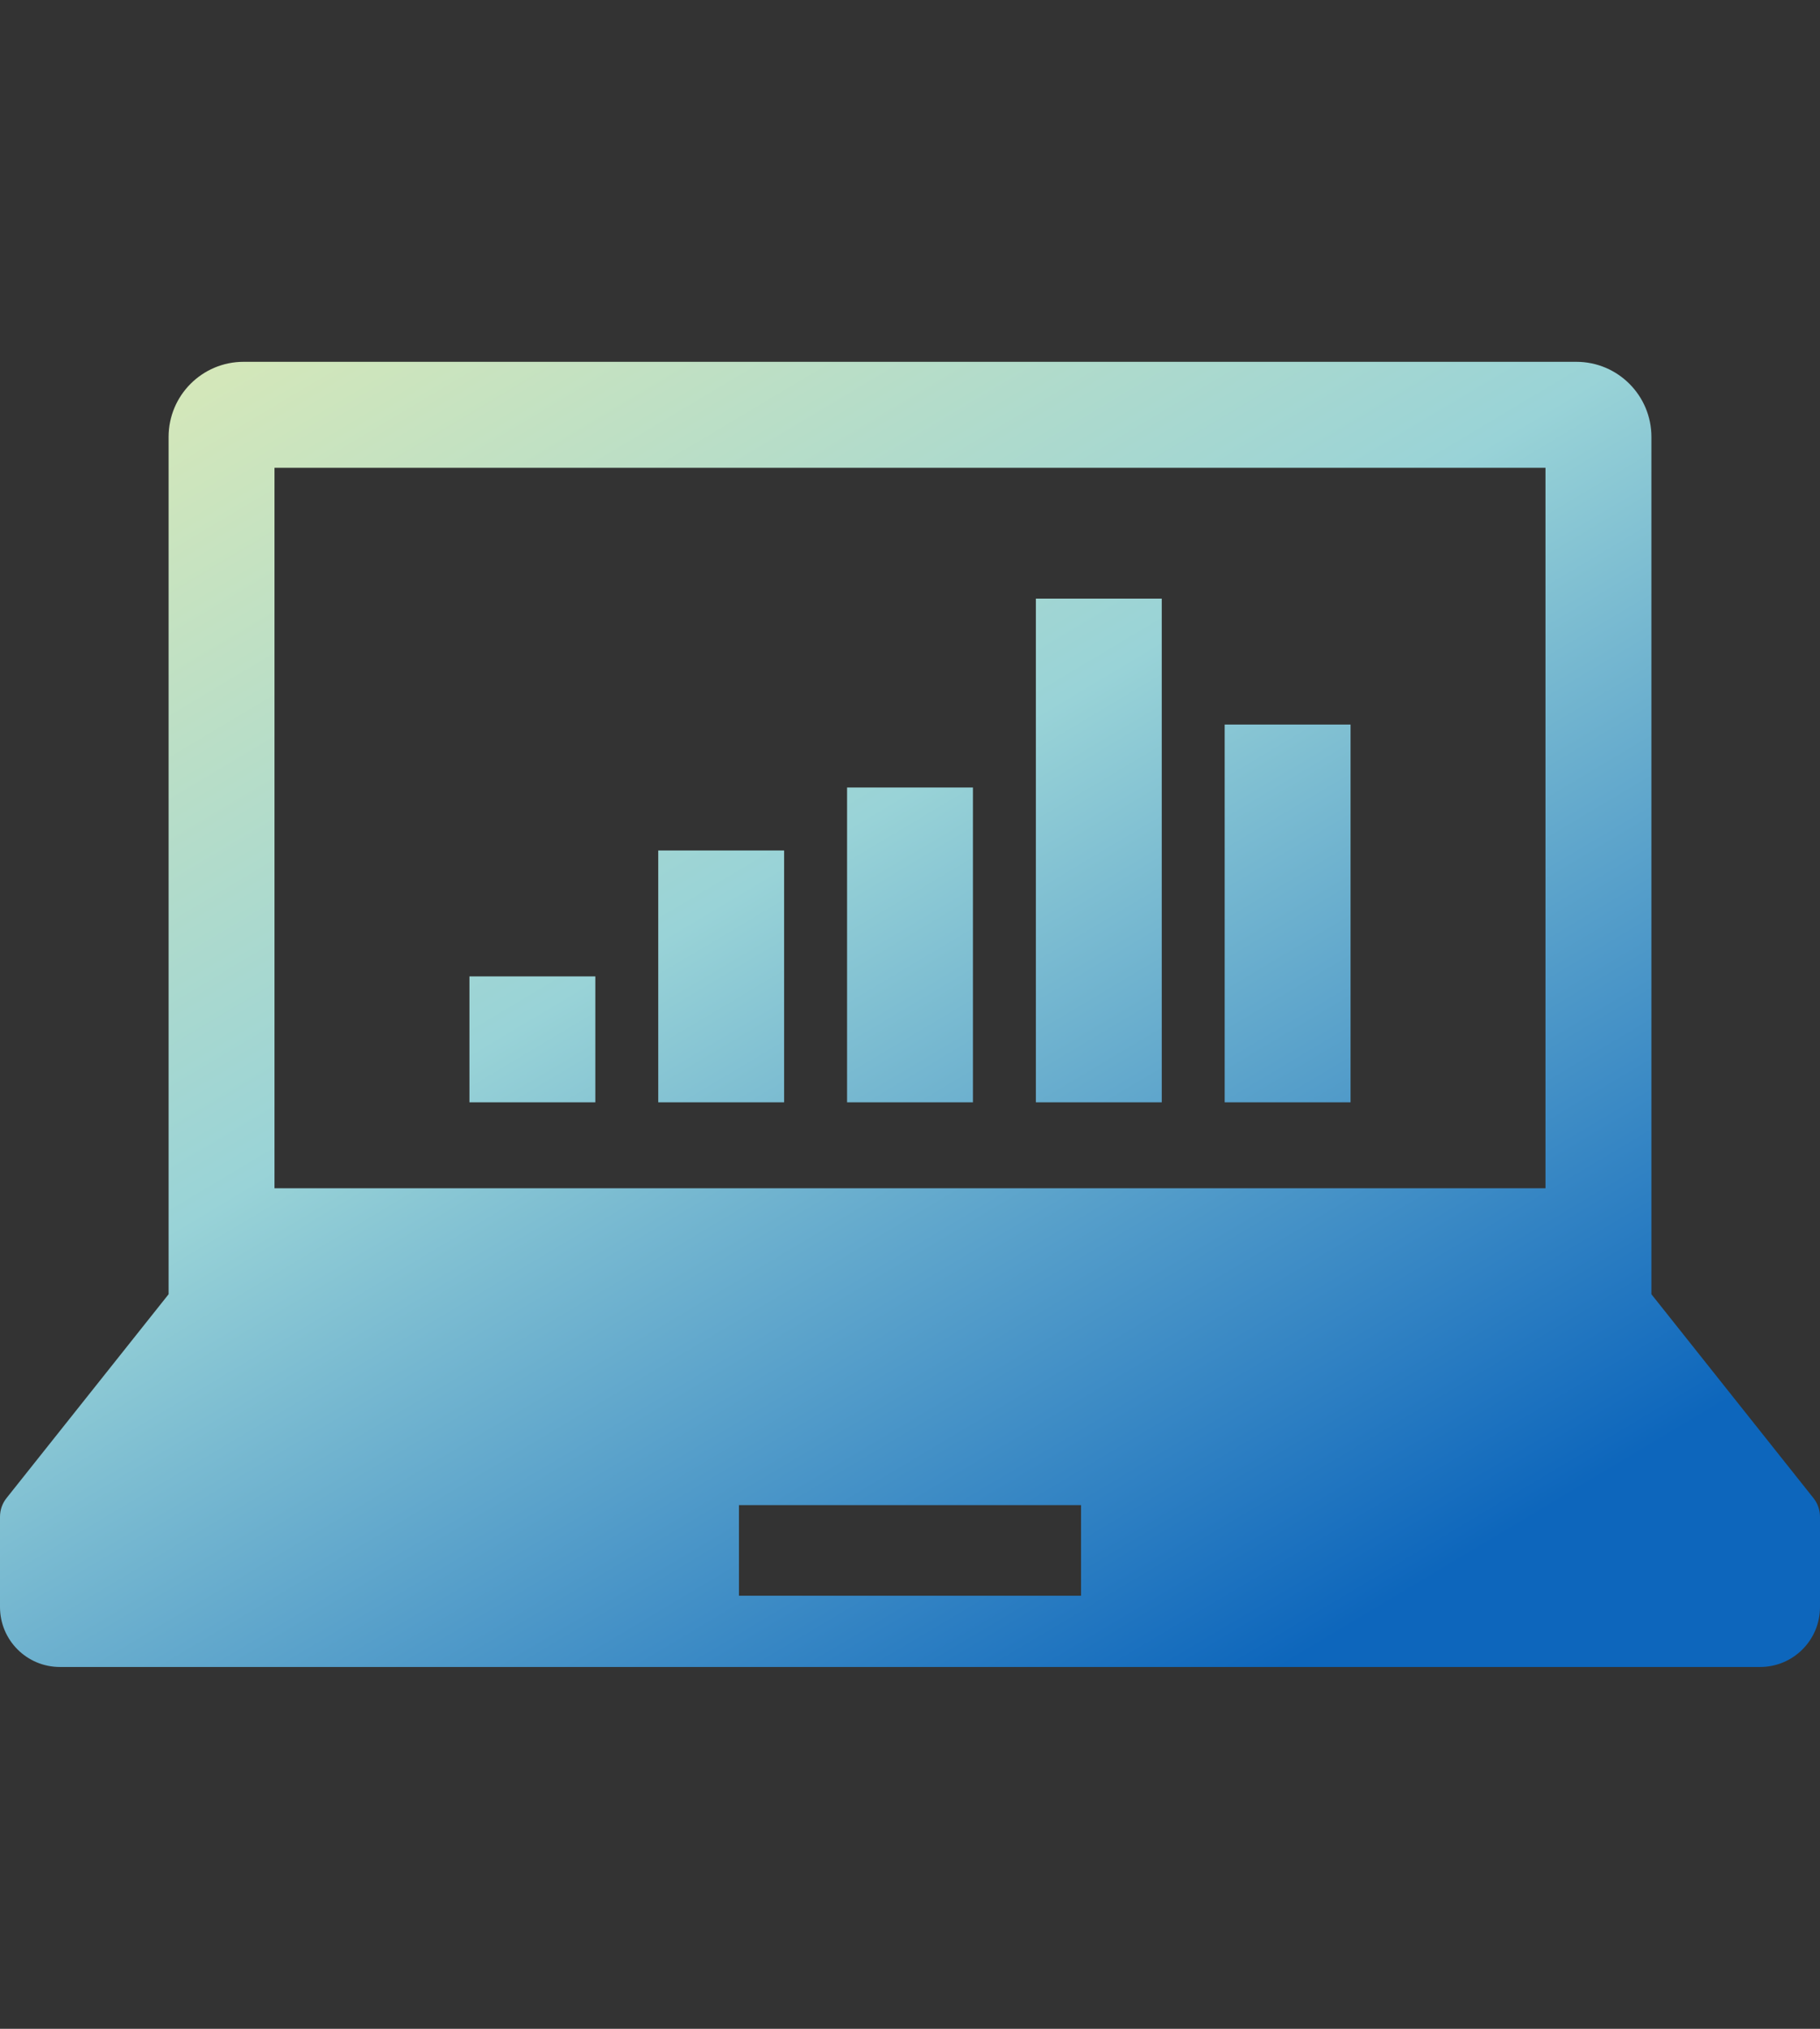
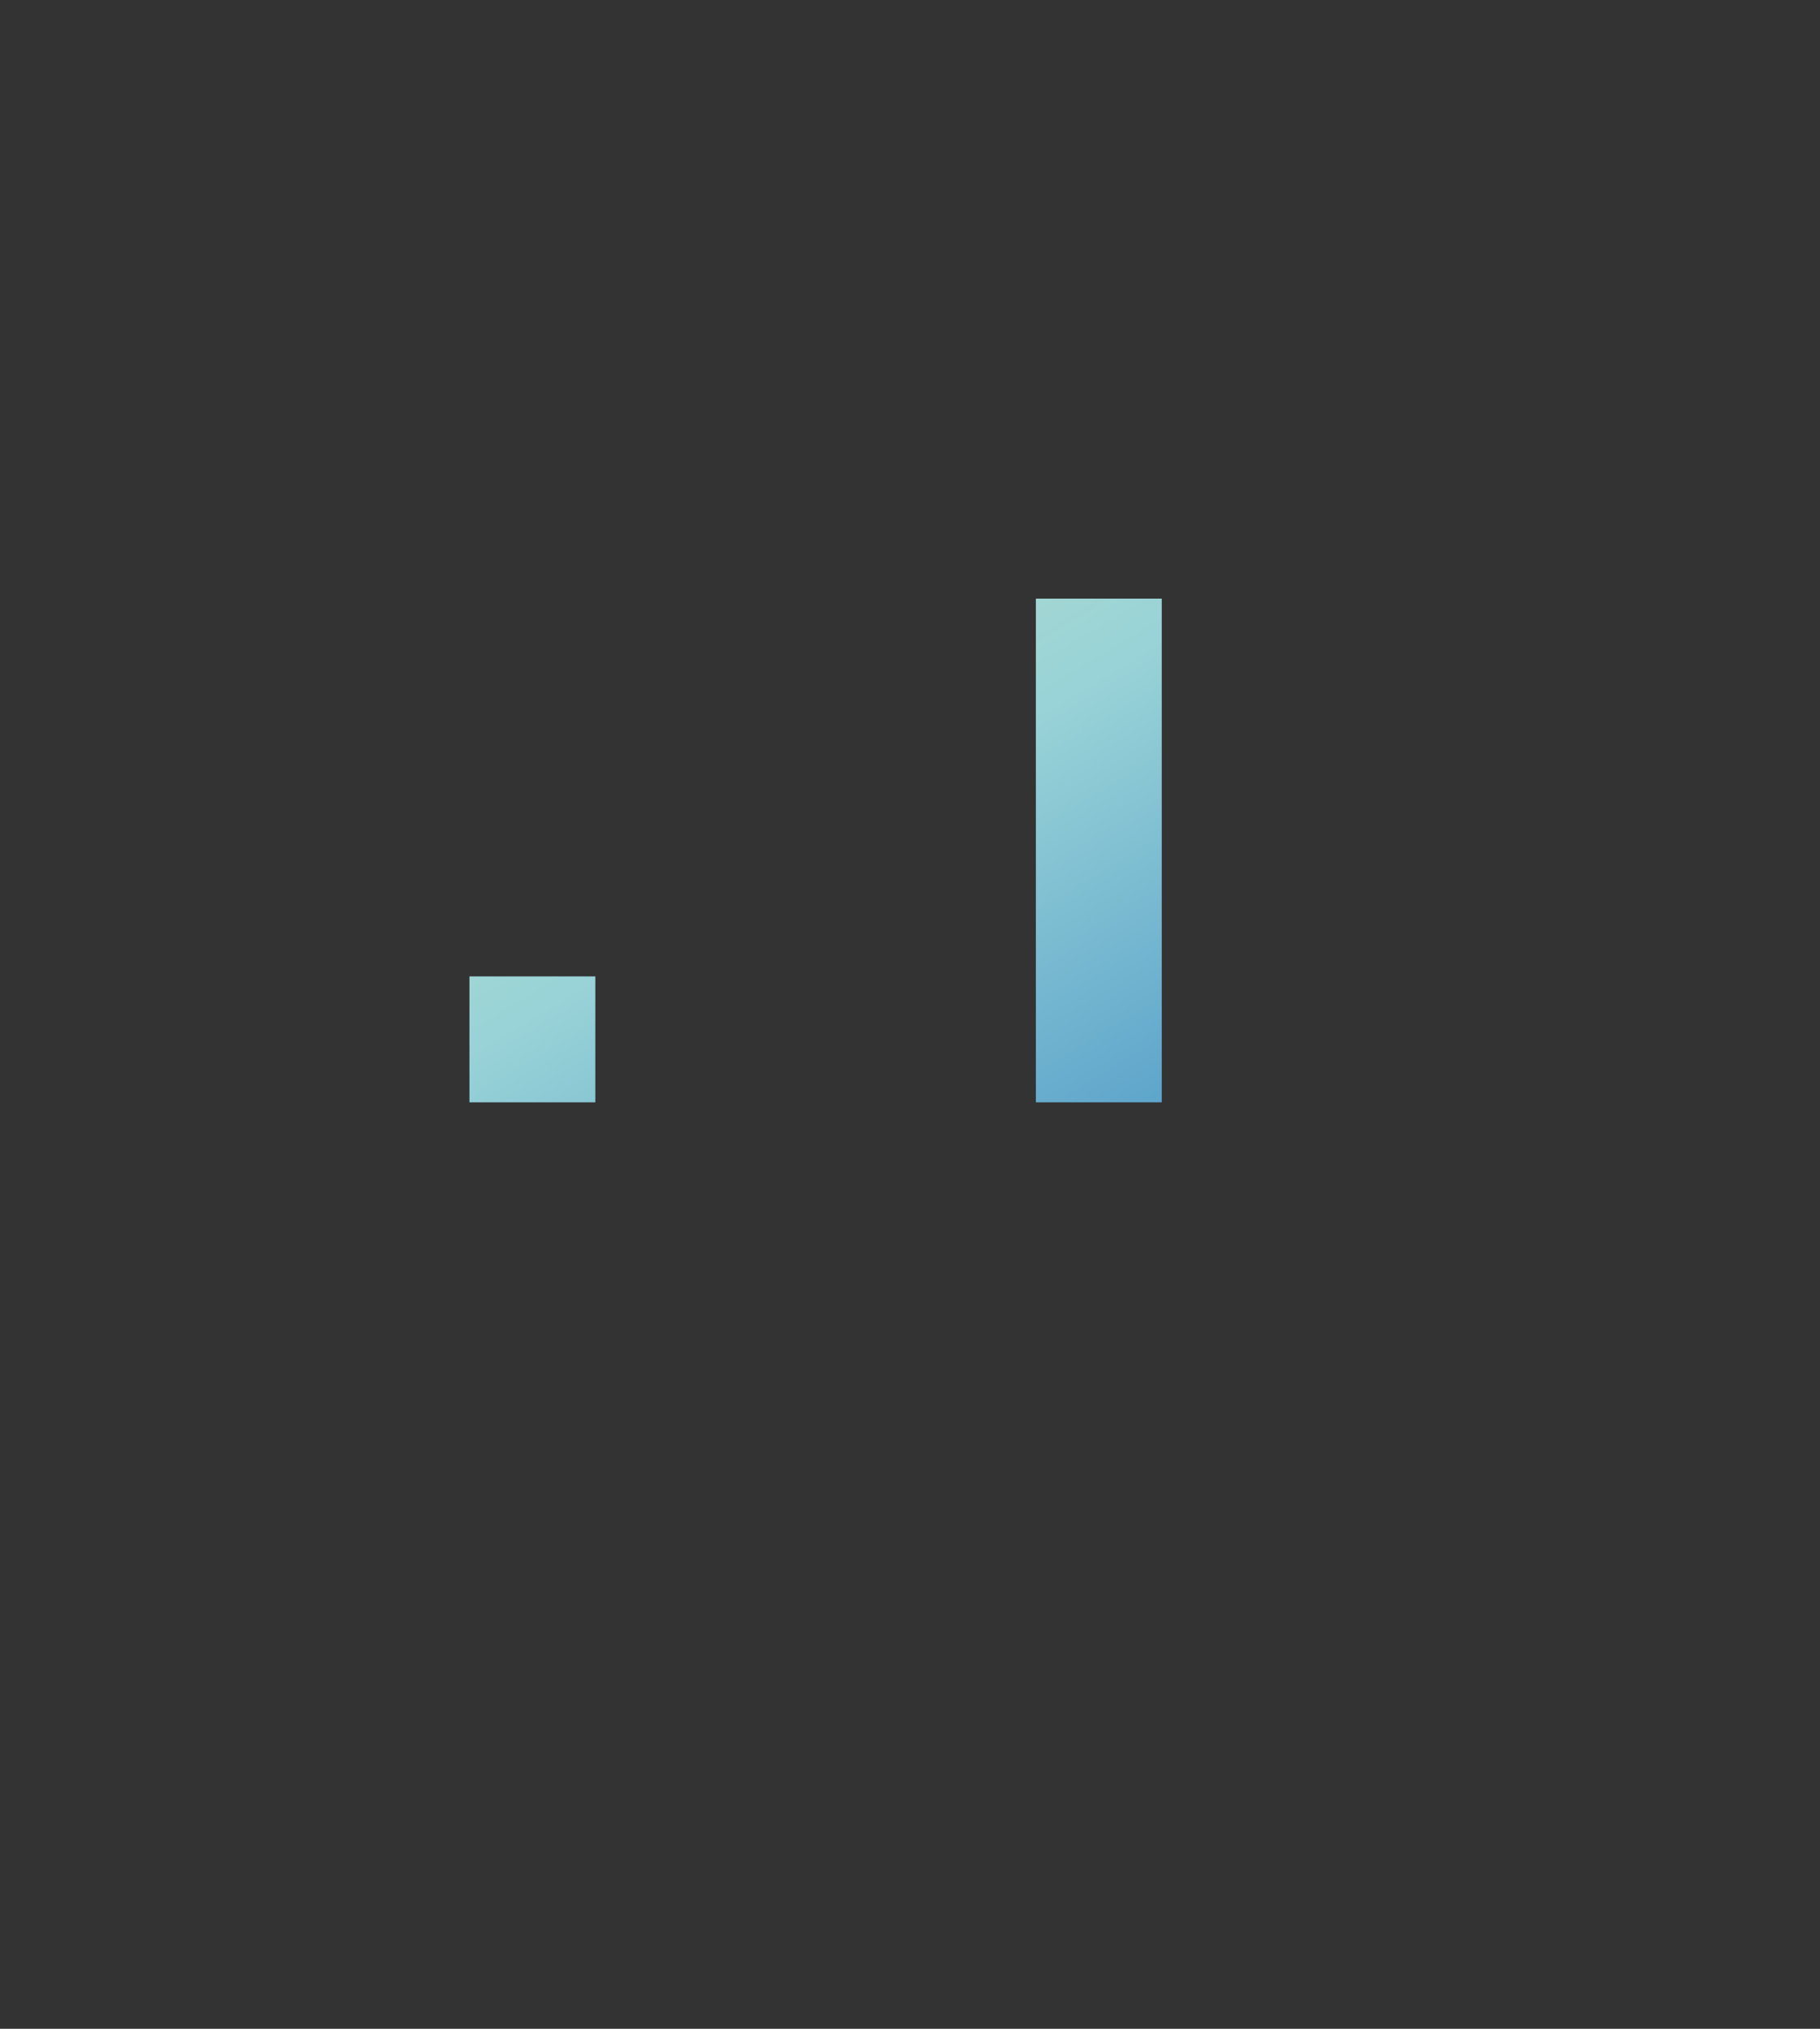
<svg xmlns="http://www.w3.org/2000/svg" width="140" height="156" viewBox="0 0 140 156" fill="none">
  <rect x="0" y="0" width="140" height="156" fill="#333333" stroke="none" />
  <g clip-path="url(#clip0_364_687)">
-     <path d="M139.497 115.194L127.032 99.519V33.597C127.032 30.408 124.446 27.821 121.256 27.821H18.741C15.552 27.821 12.969 30.407 12.969 33.597V99.519L0.501 115.194C0.175 115.603 0 116.109 0 116.634V123.571C0 126.117 2.061 128.179 4.605 128.179H135.393C137.936 128.179 140 126.117 140 123.571V116.634C140 116.109 139.823 115.603 139.497 115.194ZM21.115 35.97H118.883V91.37H21.115V35.97ZM83.157 122.699H56.843V115.733H83.157V122.699Z" fill="url(#paint0_linear_364_687)" />
    <path d="M45.794 75.078H36.111V84.761H45.794V75.078Z" fill="url(#paint1_linear_364_687)" />
-     <path d="M60.317 65.396H50.635V84.761H60.317V65.396Z" fill="url(#paint2_linear_364_687)" />
-     <path d="M74.841 60.554H65.159V84.761H74.841V60.554Z" fill="url(#paint3_linear_364_687)" />
    <path d="M89.365 46.031H79.682V84.761H89.365V46.031Z" fill="url(#paint4_linear_364_687)" />
-     <path d="M103.889 55.713H94.206V84.761H103.889V55.713Z" fill="url(#paint5_linear_364_687)" />
  </g>
  <defs>
    <linearGradient id="paint0_linear_364_687" x1="3.825" y1="-10.743" x2="89.891" y2="133.465" gradientUnits="userSpaceOnUse">
      <stop stop-color="#FFF6A4" />
      <stop offset="0.567" stop-color="#99D3D7" />
      <stop offset="1" stop-color="#0D66BC" />
    </linearGradient>
    <linearGradient id="paint1_linear_364_687" x1="3.825" y1="-10.743" x2="89.891" y2="133.465" gradientUnits="userSpaceOnUse">
      <stop stop-color="#FFF6A4" />
      <stop offset="0.567" stop-color="#99D3D7" />
      <stop offset="1" stop-color="#0D66BC" />
    </linearGradient>
    <linearGradient id="paint2_linear_364_687" x1="3.825" y1="-10.743" x2="89.891" y2="133.465" gradientUnits="userSpaceOnUse">
      <stop stop-color="#FFF6A4" />
      <stop offset="0.567" stop-color="#99D3D7" />
      <stop offset="1" stop-color="#0D66BC" />
    </linearGradient>
    <linearGradient id="paint3_linear_364_687" x1="3.825" y1="-10.743" x2="89.891" y2="133.465" gradientUnits="userSpaceOnUse">
      <stop stop-color="#FFF6A4" />
      <stop offset="0.567" stop-color="#99D3D7" />
      <stop offset="1" stop-color="#0D66BC" />
    </linearGradient>
    <linearGradient id="paint4_linear_364_687" x1="3.825" y1="-10.743" x2="89.891" y2="133.465" gradientUnits="userSpaceOnUse">
      <stop stop-color="#FFF6A4" />
      <stop offset="0.567" stop-color="#99D3D7" />
      <stop offset="1" stop-color="#0D66BC" />
    </linearGradient>
    <linearGradient id="paint5_linear_364_687" x1="3.825" y1="-10.743" x2="89.891" y2="133.465" gradientUnits="userSpaceOnUse">
      <stop stop-color="#FFF6A4" />
      <stop offset="0.567" stop-color="#99D3D7" />
      <stop offset="1" stop-color="#0D66BC" />
    </linearGradient>
    <clipPath id="clip0_364_687">
      <rect width="140" height="156" fill="white" />
    </clipPath>
  </defs>
</svg>